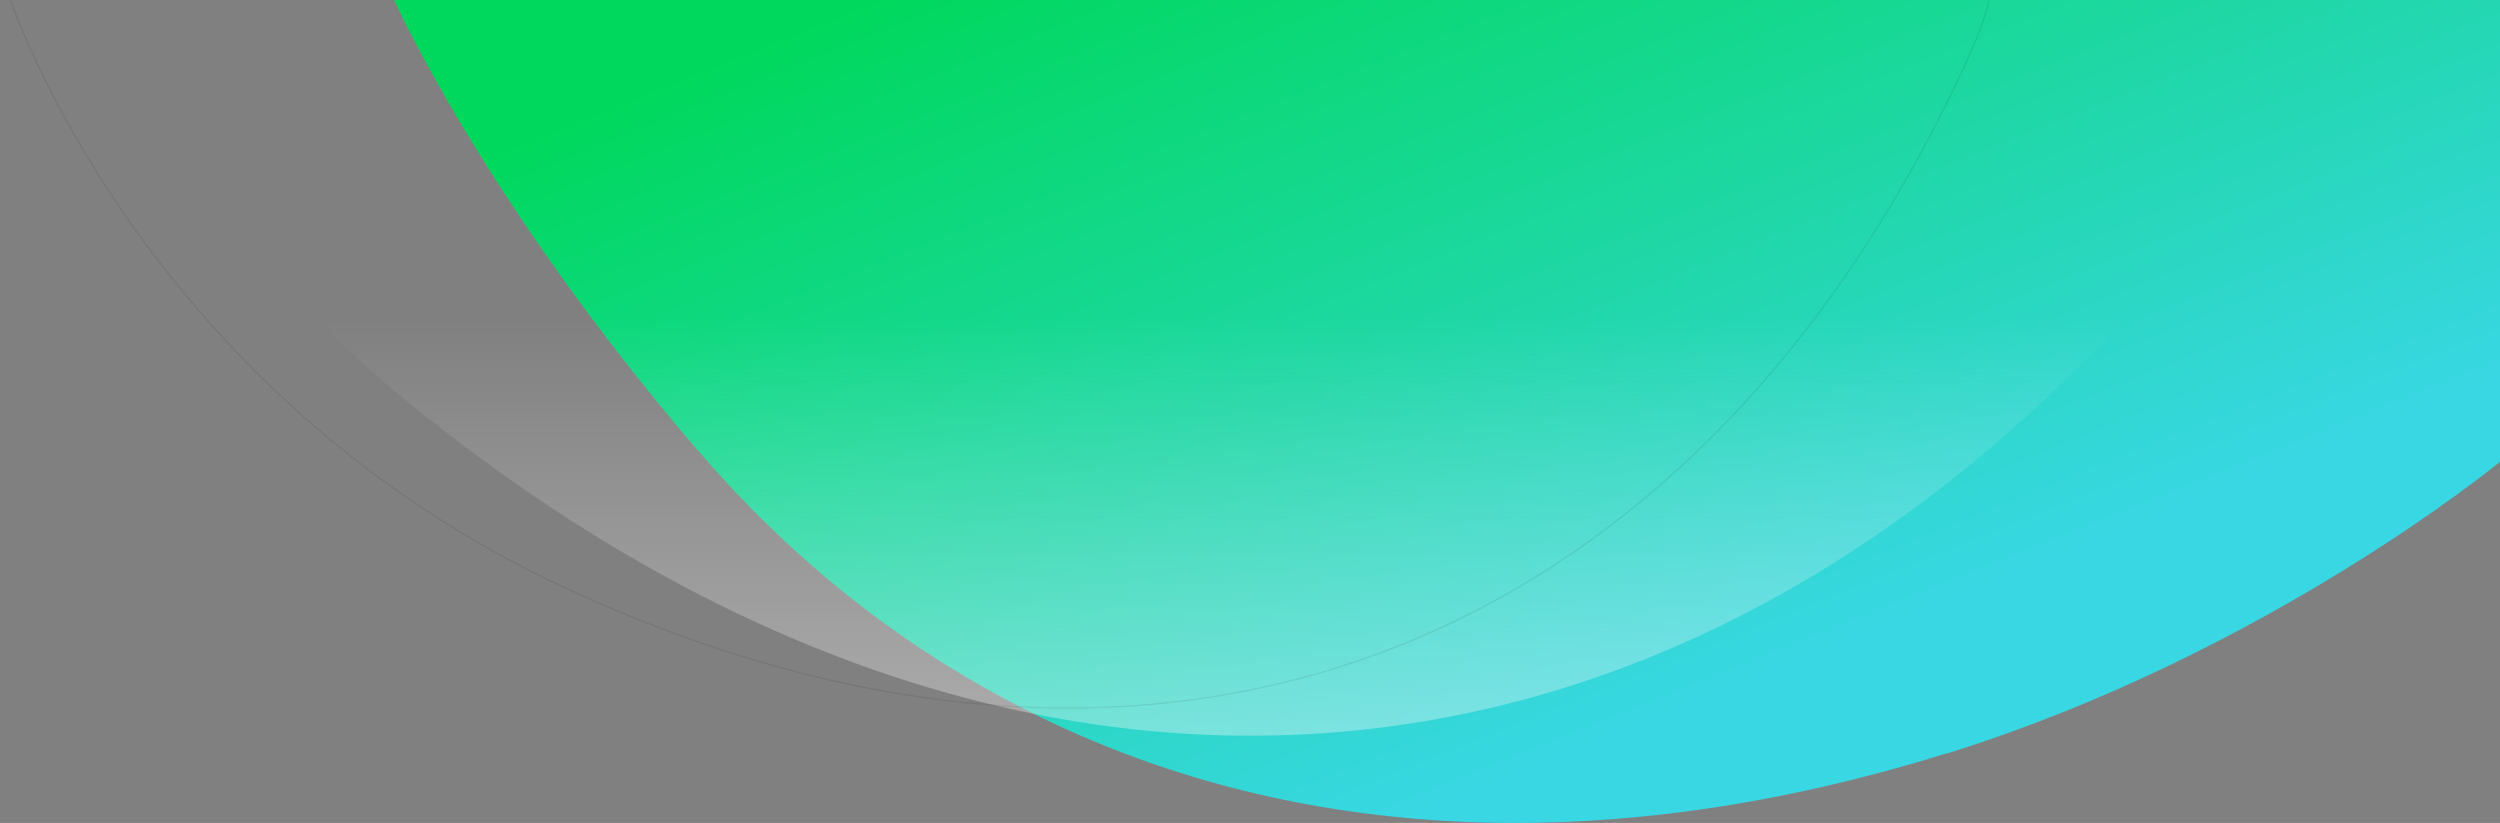
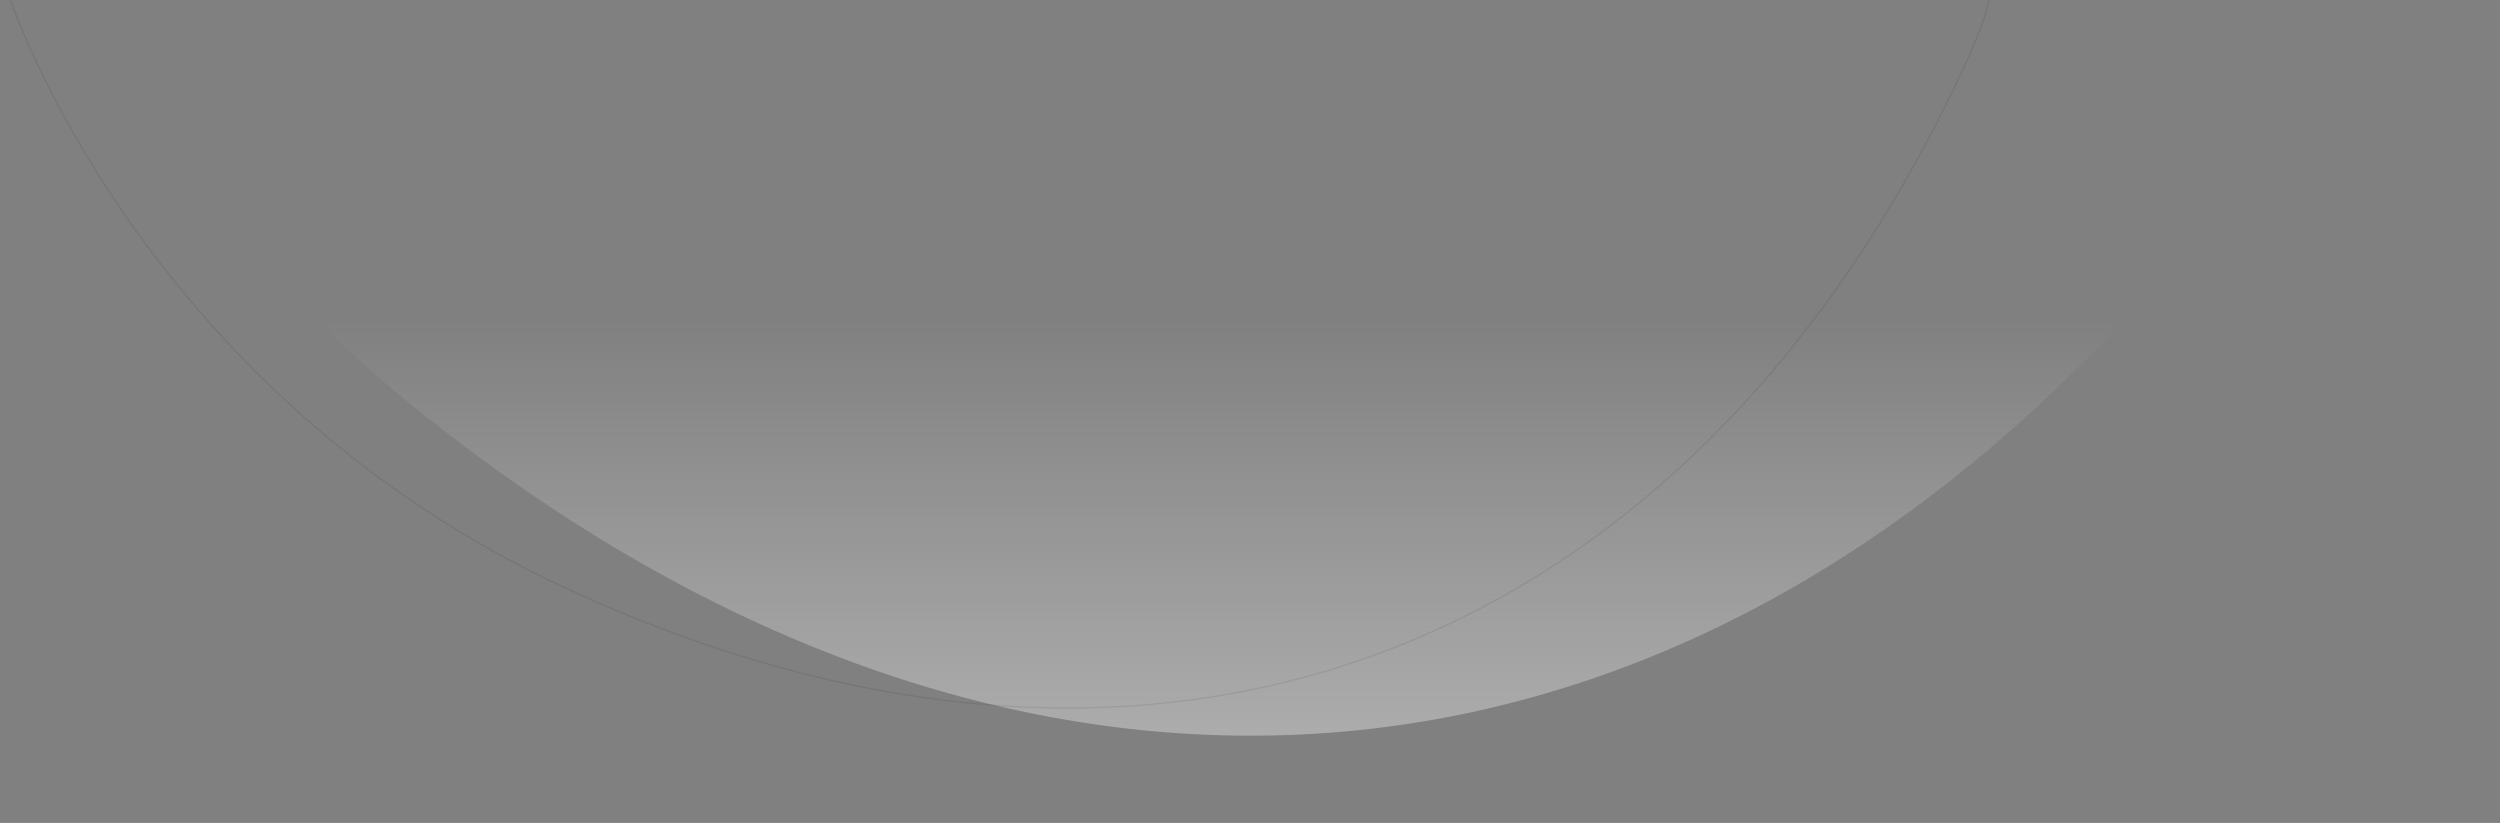
<svg xmlns="http://www.w3.org/2000/svg" width="2880" height="948" viewBox="0 0 2880 948">
  <rect x="0" y="0" width="2880" height="948" fill="#808080" stroke="none" />
  <defs>
    <linearGradient id="a" x1="72.424%" x2="11.297%" y1="72.424%" y2="11.297%">
      <stop offset="0%" stop-color="#39D7E4" />
      <stop offset="100%" stop-color="#00D85D" />
    </linearGradient>
    <linearGradient id="b" x1="50%" x2="50%" y1="35.555%" y2="100%">
      <stop offset="0%" stop-color="#F6F6F6" stop-opacity="0" />
      <stop offset="100%" stop-color="#F6F6F6" />
    </linearGradient>
  </defs>
  <g fill="none" fill-rule="evenodd">
-     <path fill="url(#a)" d="M454 0s103 231 349 518c.042-.022.083-.047.125-.07 117.865 137.648 256.494 243.609 413.525 316.822 293.324 136.758 644.655 151.973 1026.133 32.985.074.087.144.176.217.263 369-115 637-336 637-336V0H454z" />
    <path fill="url(#b)" d="M2537.975 263.316c76-93 127-182 127-182l-2335 246s40 55 144 139c.083-.101.158-.201.24-.303l.068.638c356.325 288.499 733.88 411.986 1093.037 374.237 353.923-37.198 689.999-230.866 970.657-577.391l-.02-.19a.142.142 0 0 0 .018.009" opacity=".398" style="mix-blend-mode:multiply" />
    <path stroke="#000" stroke-width="1.5" d="M2291.475.816s-4.685 24.675-29.424 77.716c-160.576 344.284-397.055 573.613-678.352 675.997-277.2 100.89-598.124 78.072-932.972-77.461C161.475 449.816 12.475.816 12.475.816" opacity=".08" />
  </g>
</svg>